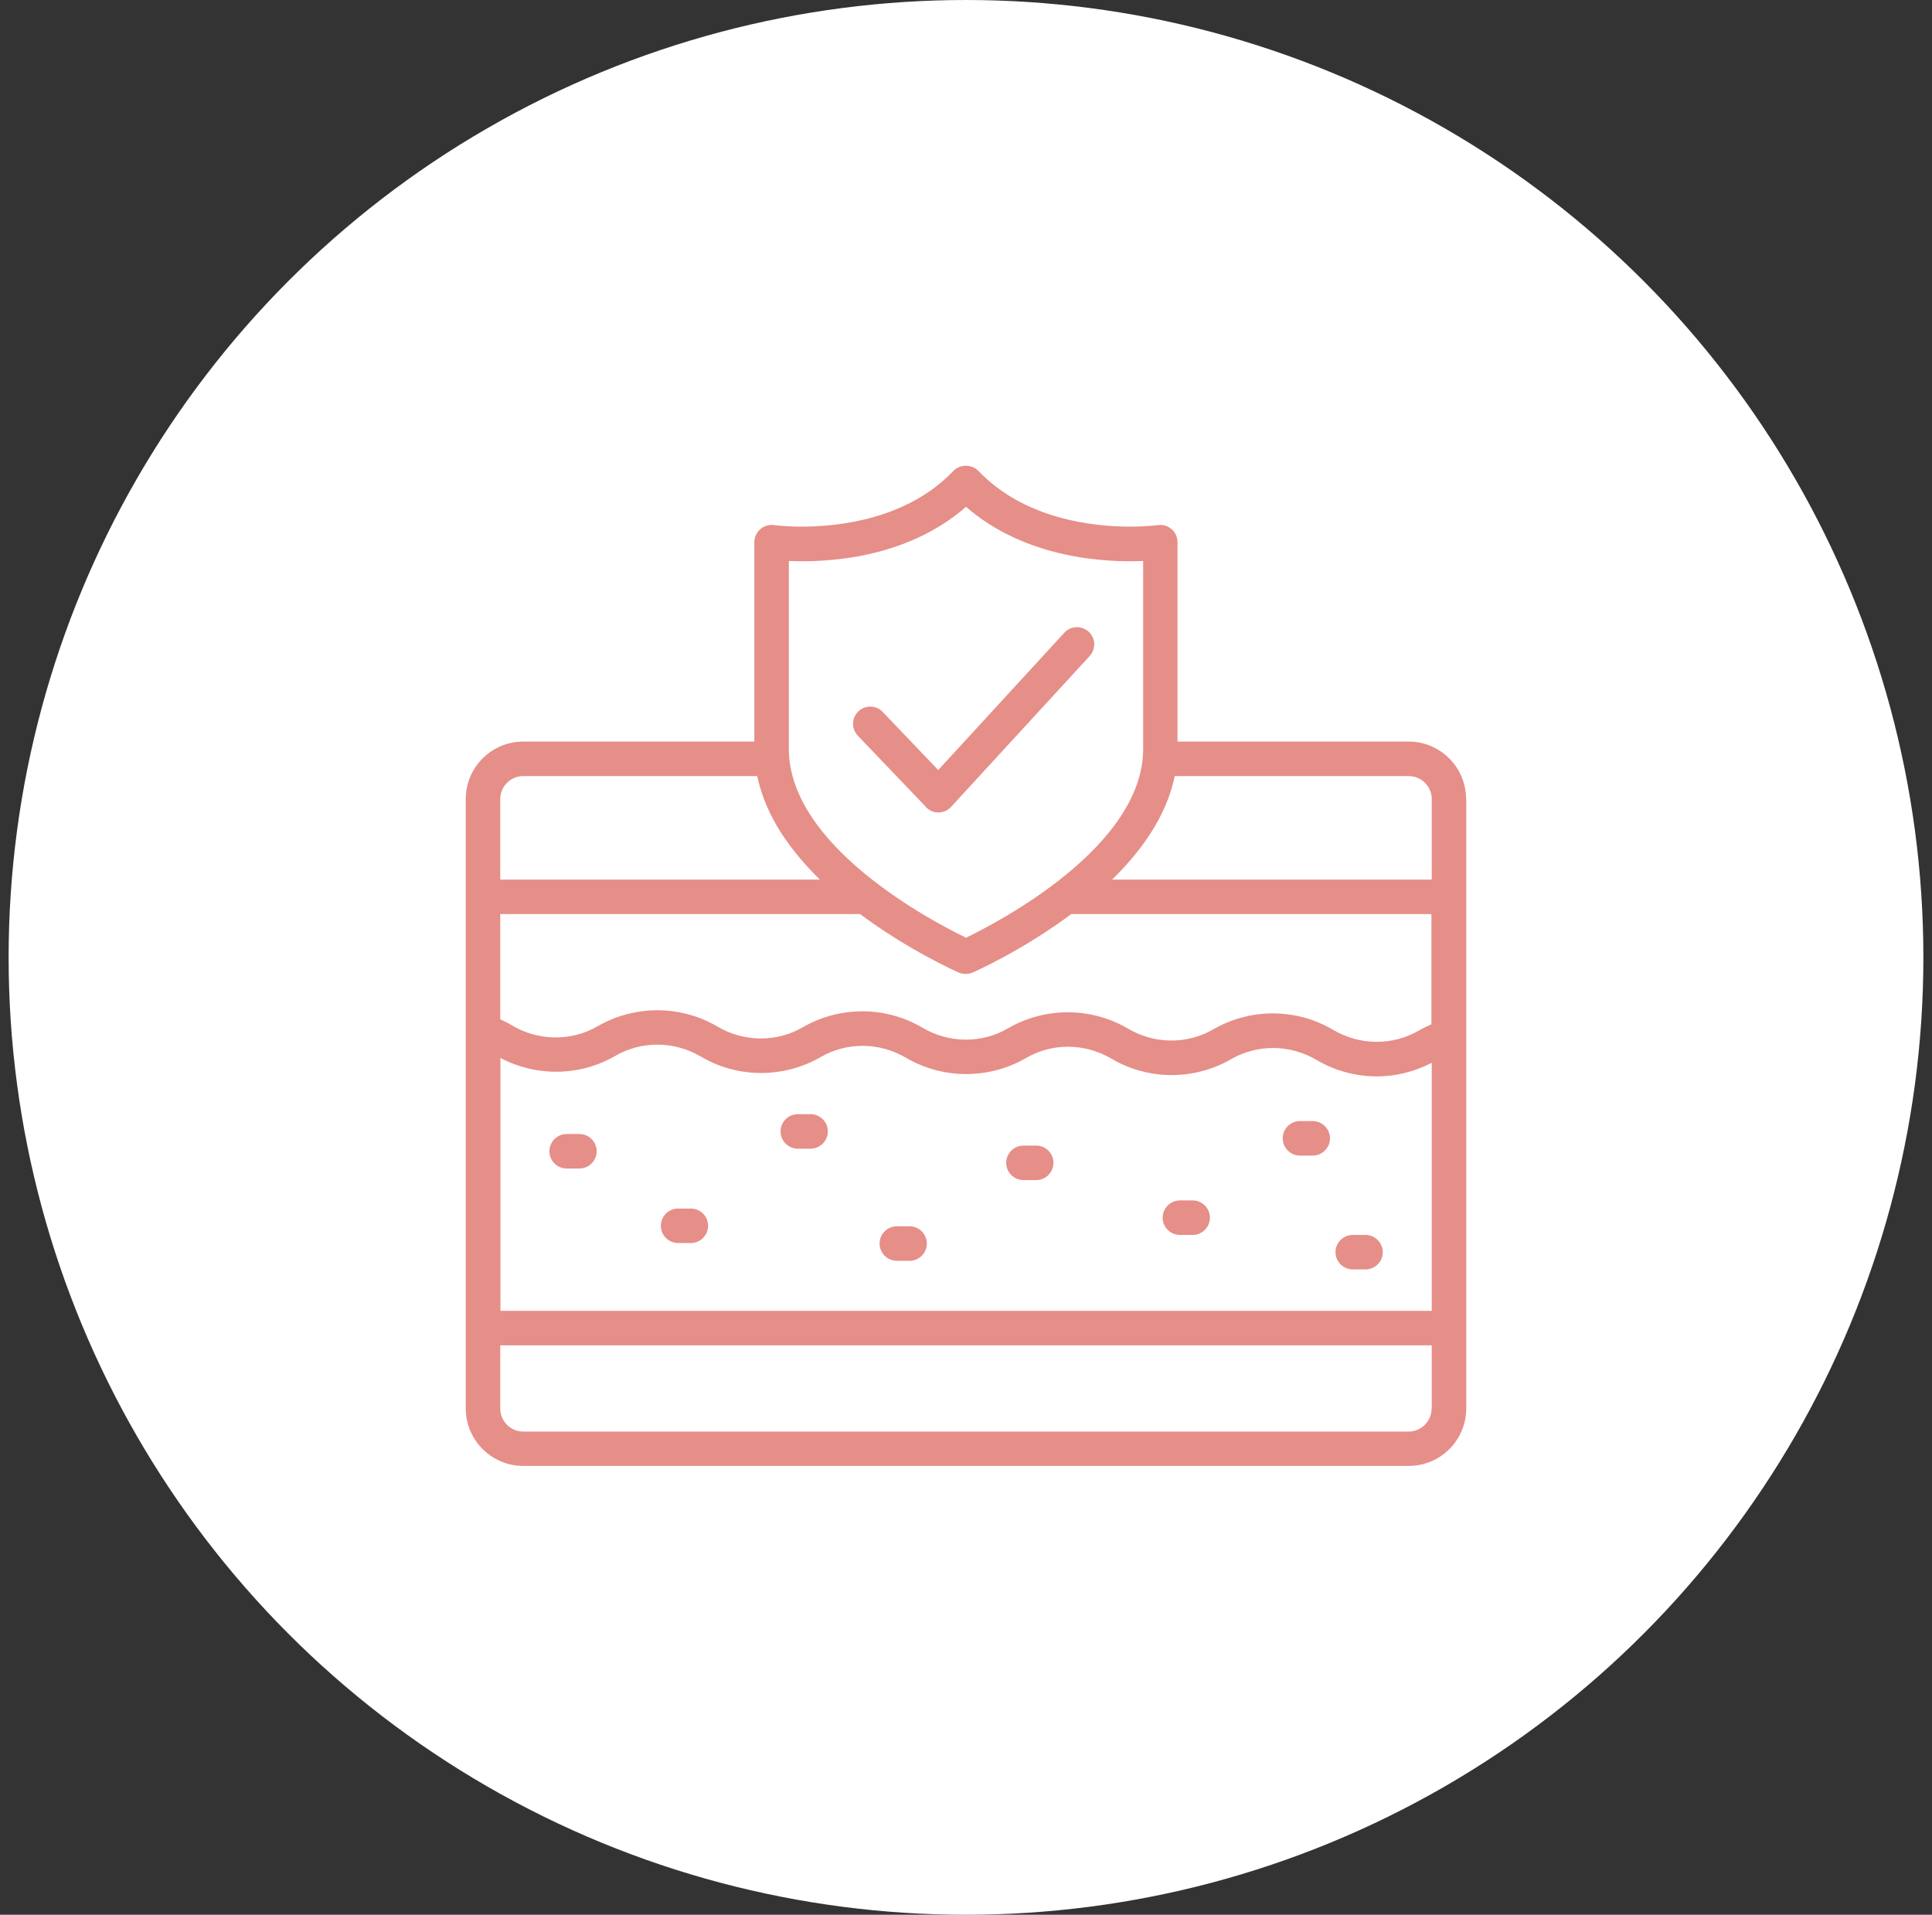
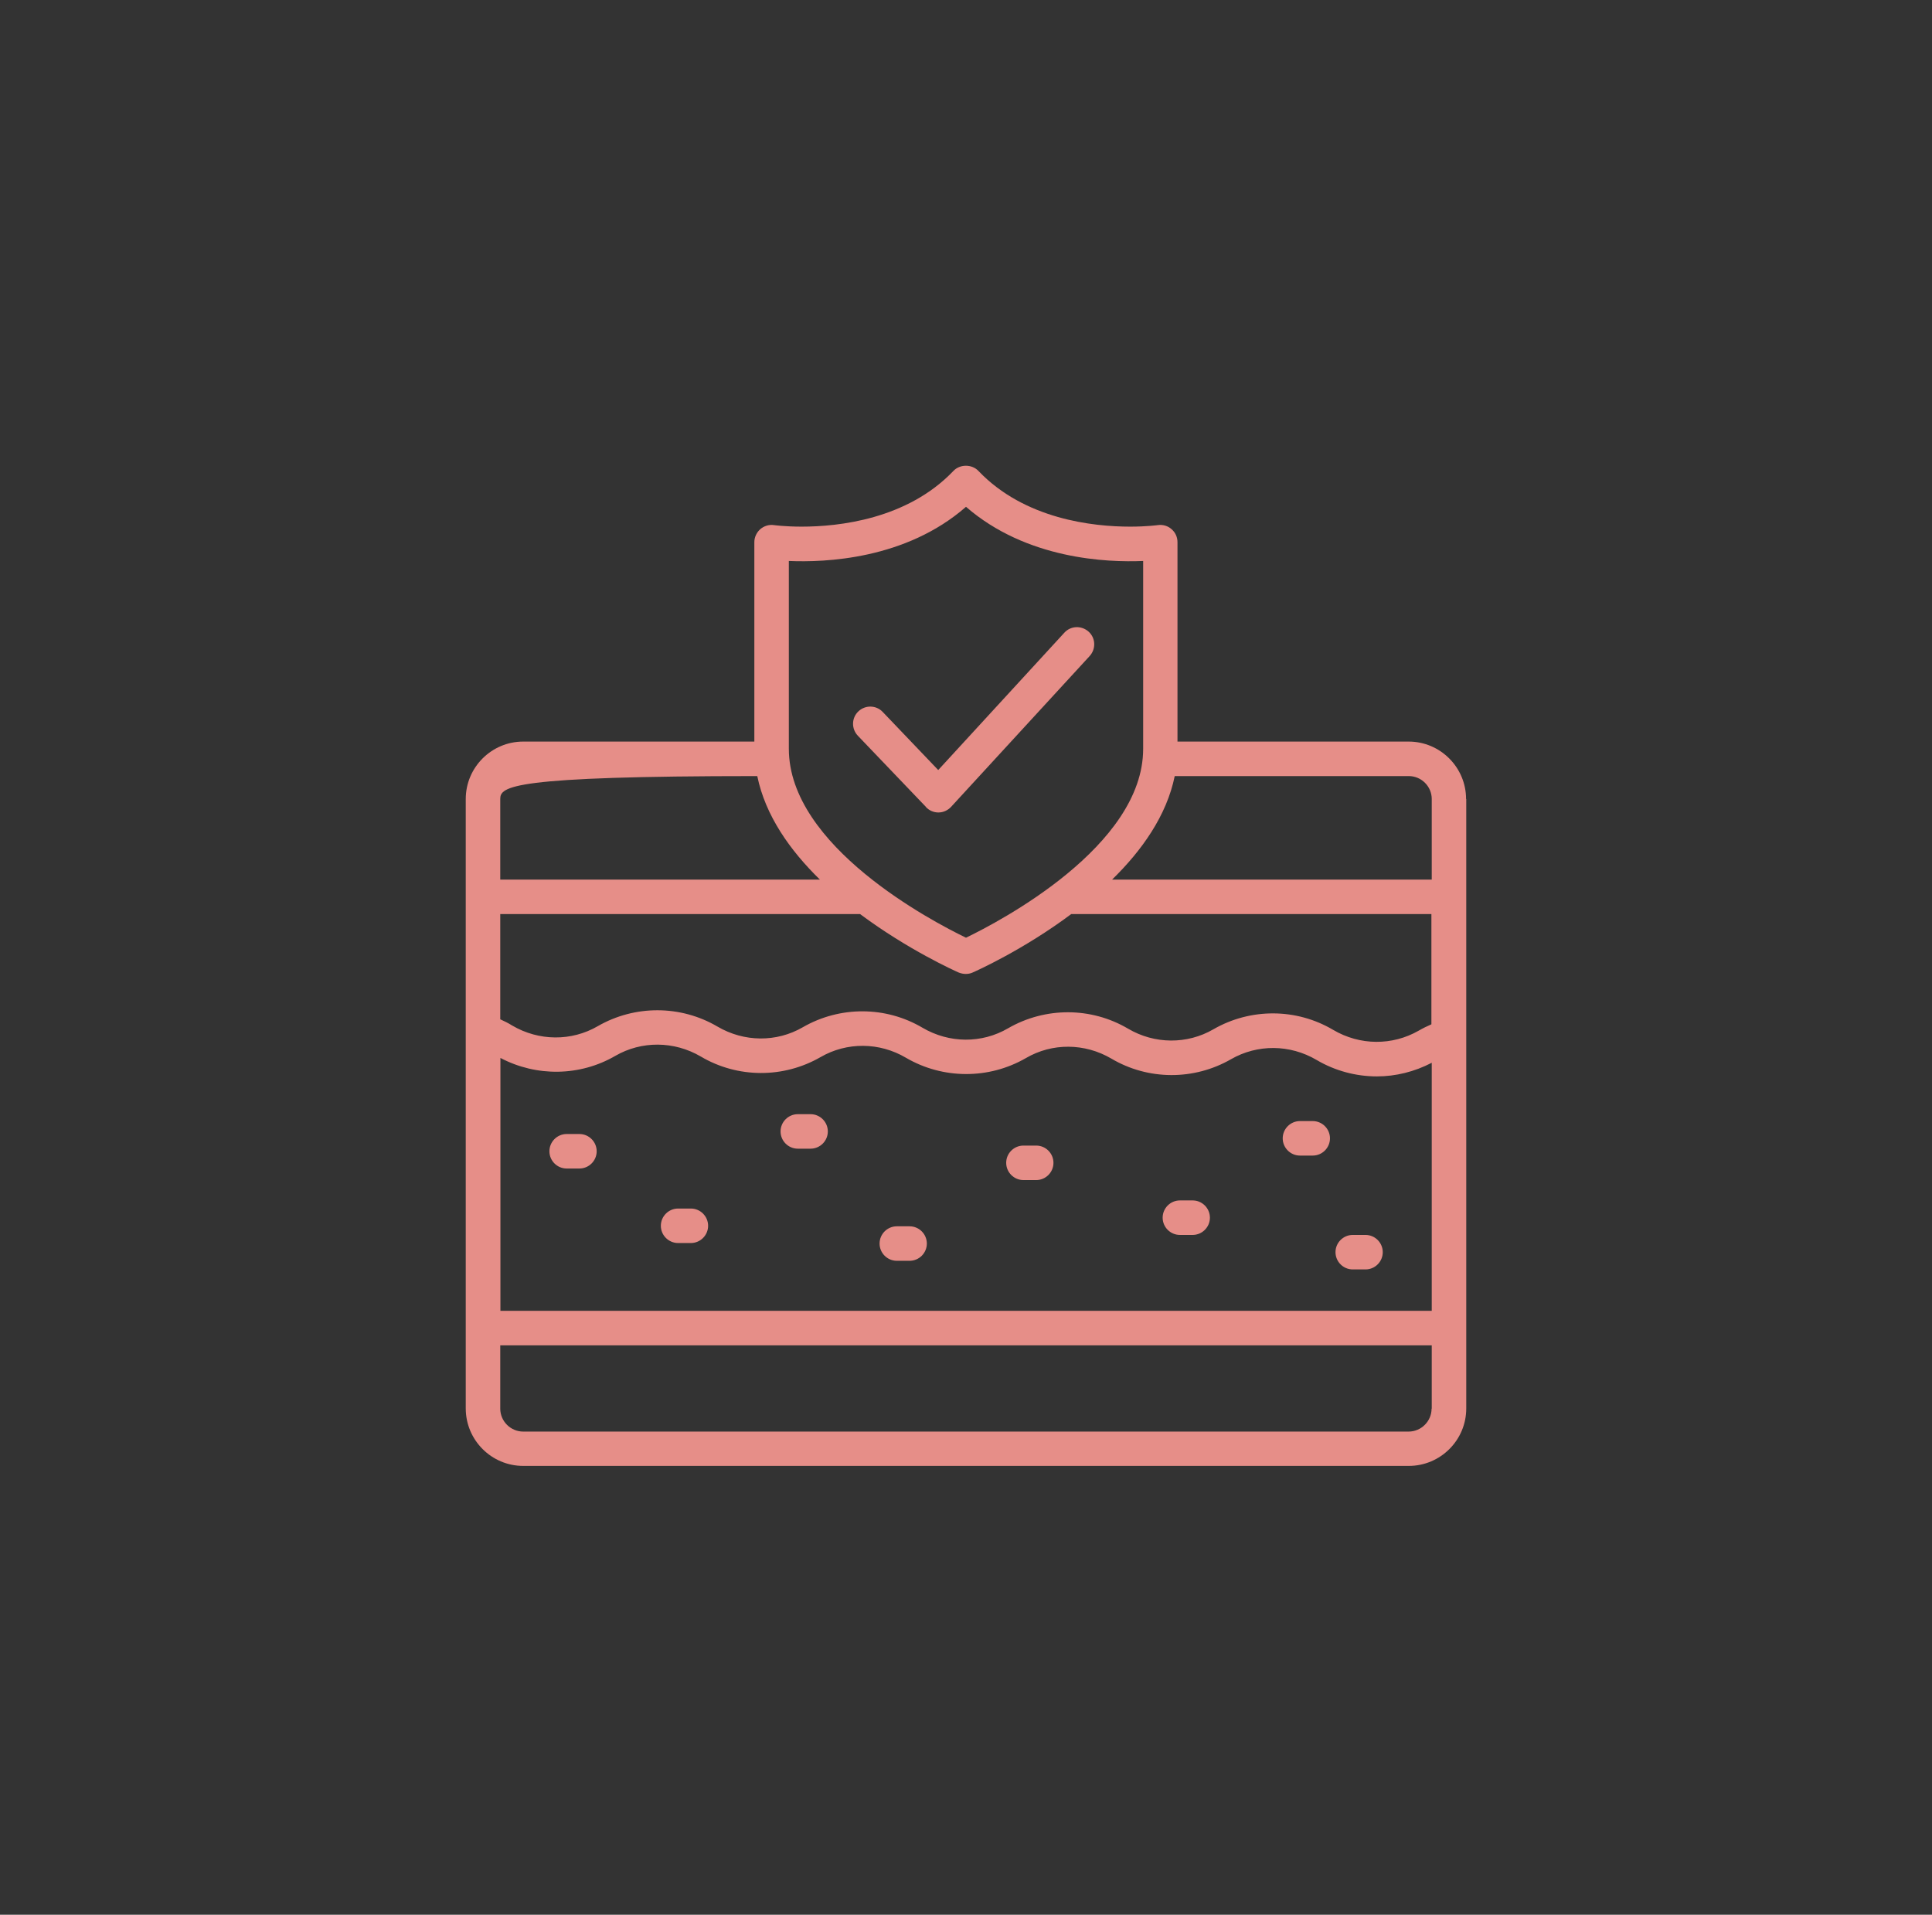
<svg xmlns="http://www.w3.org/2000/svg" width="112" height="111" viewBox="0 0 112 111" fill="none">
  <rect x="0" y="0" width="112" height="111" fill="#333333" stroke="none" />
-   <circle cx="56" cy="55.5" r="55.5" fill="white" />
-   <path d="M34.59 66.74C34.59 67.29 34.14 67.74 33.59 67.74H32.85C32.3 67.74 31.85 67.29 31.85 66.74C31.85 66.19 32.3 65.74 32.85 65.74H33.59C34.14 65.74 34.59 66.19 34.59 66.74ZM46.99 64.59H46.25C45.7 64.59 45.25 65.04 45.25 65.59C45.25 66.14 45.7 66.59 46.25 66.59H46.99C47.54 66.59 47.99 66.14 47.99 65.59C47.99 65.04 47.54 64.59 46.99 64.59ZM52.73 71.09H51.99C51.44 71.09 50.99 71.54 50.99 72.09C50.99 72.64 51.44 73.09 51.99 73.09H52.73C53.28 73.09 53.73 72.64 53.73 72.09C53.73 71.54 53.28 71.09 52.73 71.09ZM76.1 64.99H75.36C74.81 64.99 74.36 65.44 74.36 65.99C74.36 66.54 74.81 66.99 75.36 66.99H76.1C76.65 66.99 77.1 66.54 77.1 65.99C77.1 65.44 76.65 64.99 76.1 64.99ZM79.16 71.59H78.42C77.87 71.59 77.42 72.04 77.42 72.59C77.42 73.14 77.87 73.59 78.42 73.59H79.16C79.71 73.59 80.16 73.14 80.16 72.59C80.16 72.04 79.71 71.59 79.16 71.59ZM60.07 66.41H59.33C58.78 66.41 58.33 66.86 58.33 67.41C58.33 67.96 58.78 68.41 59.33 68.41H60.07C60.62 68.41 61.07 67.96 61.07 67.41C61.07 66.86 60.62 66.41 60.07 66.41ZM40.05 70.06H39.31C38.76 70.06 38.31 70.51 38.31 71.06C38.31 71.61 38.76 72.06 39.31 72.06H40.05C40.6 72.06 41.05 71.61 41.05 71.06C41.05 70.51 40.6 70.06 40.05 70.06ZM69.14 69.59H68.4C67.85 69.59 67.4 70.04 67.4 70.59C67.4 71.14 67.85 71.59 68.4 71.59H69.14C69.69 71.59 70.14 71.14 70.14 70.59C70.14 70.04 69.69 69.59 69.14 69.59ZM53.68 46.79C53.87 46.99 54.13 47.1 54.4 47.1C54.68 47.1 54.94 46.98 55.13 46.78L63.17 38.03C63.54 37.62 63.52 36.99 63.11 36.62C62.7 36.25 62.07 36.27 61.7 36.68L54.39 44.64L51.17 41.27C50.79 40.87 50.16 40.86 49.76 41.24C49.36 41.62 49.35 42.25 49.73 42.65L53.69 46.79H53.68ZM85 46.32V81.65C85 83.49 83.5 84.98 81.67 84.98H30.33C28.49 84.98 27 83.48 27 81.65V46.32C27 44.48 28.5 42.99 30.33 42.99H43.73V31.43C43.73 31.14 43.86 30.87 44.07 30.68C44.29 30.49 44.58 30.4 44.86 30.44C44.86 30.44 45.5 30.53 46.47 30.53C48.61 30.53 52.59 30.11 55.27 27.3C55.65 26.9 56.34 26.9 56.72 27.3C59.4 30.11 63.38 30.53 65.52 30.53C66.49 30.53 67.12 30.44 67.13 30.44C67.42 30.4 67.71 30.49 67.92 30.68C68.14 30.87 68.26 31.14 68.26 31.43V42.99H81.66C83.5 42.99 84.99 44.49 84.99 46.32H85ZM49.88 52.99H29V59.09C29.24 59.2 29.47 59.31 29.69 59.45C31.24 60.36 33.13 60.37 34.65 59.49C36.8 58.25 39.46 58.26 41.59 59.51C43.14 60.42 45.02 60.43 46.54 59.55C48.69 58.31 51.35 58.32 53.48 59.58C55.03 60.49 56.92 60.5 58.44 59.61C60.59 58.37 63.25 58.37 65.39 59.63C66.93 60.54 68.82 60.55 70.34 59.67C72.49 58.43 75.15 58.44 77.28 59.7C78.84 60.62 80.72 60.62 82.24 59.75C82.48 59.61 82.73 59.49 82.98 59.38V52.99H62.1C59.33 55.06 56.61 56.28 56.38 56.38C56.25 56.44 56.11 56.46 55.98 56.46C55.85 56.46 55.71 56.43 55.58 56.38C55.35 56.28 52.64 55.06 49.86 52.99H49.88ZM29 75.99H83V61.61C82 62.13 80.91 62.4 79.82 62.4C78.61 62.4 77.4 62.08 76.33 61.45C74.77 60.53 72.89 60.53 71.37 61.4C69.22 62.64 66.56 62.63 64.43 61.37C62.88 60.46 60.99 60.45 59.47 61.34C57.32 62.58 54.66 62.57 52.52 61.32C50.98 60.41 49.09 60.4 47.57 61.28C45.42 62.52 42.76 62.51 40.63 61.25C39.08 60.34 37.19 60.33 35.67 61.21C33.62 62.4 31.1 62.43 29.01 61.33V75.98L29 75.99ZM81.67 44.99H68.1C67.63 47.29 66.19 49.31 64.47 50.99H83V46.32C83 45.59 82.4 44.99 81.67 44.99ZM45.73 43.41C45.73 49.06 54.05 53.42 56 54.36C57.95 53.42 66.27 49.06 66.27 43.41V32.52C64.19 32.61 59.51 32.43 56 29.38C52.5 32.44 47.81 32.61 45.73 32.52V43.41ZM29 46.32V50.99H47.53C45.81 49.31 44.37 47.29 43.9 44.99H30.33C29.6 44.99 29 45.59 29 46.32ZM83 81.66V77.99H29V81.66C29 82.39 29.6 82.99 30.33 82.99H81.66C82.39 82.99 82.99 82.39 82.99 81.66H83Z" fill="#E68E88" />
+   <path d="M34.59 66.74C34.59 67.29 34.14 67.74 33.59 67.74H32.85C32.3 67.74 31.85 67.29 31.85 66.74C31.85 66.19 32.3 65.74 32.85 65.74H33.59C34.14 65.74 34.59 66.19 34.59 66.74ZM46.99 64.59H46.25C45.7 64.59 45.25 65.04 45.25 65.59C45.25 66.14 45.7 66.59 46.25 66.59H46.99C47.54 66.59 47.99 66.14 47.99 65.59C47.99 65.04 47.54 64.59 46.99 64.59ZM52.73 71.09H51.99C51.44 71.09 50.99 71.54 50.99 72.09C50.99 72.64 51.44 73.09 51.99 73.09H52.73C53.28 73.09 53.73 72.64 53.73 72.09C53.73 71.54 53.28 71.09 52.73 71.09ZM76.1 64.99H75.36C74.81 64.99 74.36 65.44 74.36 65.99C74.36 66.54 74.81 66.99 75.36 66.99H76.1C76.65 66.99 77.1 66.54 77.1 65.99C77.1 65.44 76.65 64.99 76.1 64.99ZM79.16 71.59H78.42C77.87 71.59 77.42 72.04 77.42 72.59C77.42 73.14 77.87 73.59 78.42 73.59H79.16C79.71 73.59 80.16 73.14 80.16 72.59C80.16 72.04 79.71 71.59 79.16 71.59ZM60.07 66.41H59.33C58.78 66.41 58.33 66.86 58.33 67.41C58.33 67.96 58.78 68.41 59.33 68.41H60.07C60.62 68.41 61.07 67.96 61.07 67.41C61.07 66.86 60.62 66.41 60.07 66.41ZM40.05 70.06H39.31C38.76 70.06 38.31 70.51 38.31 71.06C38.31 71.61 38.76 72.06 39.31 72.06H40.05C40.6 72.06 41.05 71.61 41.05 71.06C41.05 70.51 40.6 70.06 40.05 70.06ZM69.14 69.59H68.4C67.85 69.59 67.4 70.04 67.4 70.59C67.4 71.14 67.85 71.59 68.4 71.59H69.14C69.69 71.59 70.14 71.14 70.14 70.59C70.14 70.04 69.69 69.59 69.14 69.59ZM53.68 46.79C53.87 46.99 54.13 47.1 54.4 47.1C54.68 47.1 54.94 46.98 55.13 46.78L63.17 38.03C63.54 37.62 63.52 36.99 63.11 36.62C62.7 36.25 62.07 36.27 61.7 36.68L54.39 44.64L51.17 41.27C50.79 40.87 50.16 40.86 49.76 41.24C49.36 41.62 49.35 42.25 49.73 42.65L53.69 46.79H53.68ZM85 46.32V81.65C85 83.49 83.5 84.98 81.67 84.98H30.33C28.49 84.98 27 83.48 27 81.65V46.32C27 44.48 28.5 42.99 30.33 42.99H43.73V31.43C43.73 31.14 43.86 30.87 44.07 30.68C44.29 30.49 44.58 30.4 44.86 30.44C44.86 30.44 45.5 30.53 46.47 30.53C48.61 30.53 52.59 30.11 55.27 27.3C55.65 26.9 56.34 26.9 56.72 27.3C59.4 30.11 63.38 30.53 65.52 30.53C66.49 30.53 67.12 30.44 67.13 30.44C67.42 30.4 67.71 30.49 67.92 30.68C68.14 30.87 68.26 31.14 68.26 31.43V42.99H81.66C83.5 42.99 84.99 44.49 84.99 46.32H85ZM49.88 52.99H29V59.09C29.24 59.2 29.47 59.31 29.69 59.45C31.24 60.36 33.13 60.37 34.65 59.49C36.8 58.25 39.46 58.26 41.59 59.51C43.14 60.42 45.02 60.43 46.54 59.55C48.69 58.31 51.35 58.32 53.48 59.58C55.03 60.49 56.92 60.5 58.44 59.61C60.59 58.37 63.25 58.37 65.39 59.63C66.93 60.54 68.82 60.55 70.34 59.67C72.49 58.43 75.15 58.44 77.28 59.7C78.84 60.62 80.72 60.62 82.24 59.75C82.48 59.61 82.73 59.49 82.98 59.38V52.99H62.1C59.33 55.06 56.61 56.28 56.38 56.38C56.25 56.44 56.11 56.46 55.98 56.46C55.85 56.46 55.71 56.43 55.58 56.38C55.35 56.28 52.64 55.06 49.86 52.99H49.88ZM29 75.99H83V61.61C82 62.13 80.91 62.4 79.82 62.4C78.61 62.4 77.4 62.08 76.33 61.45C74.77 60.53 72.89 60.53 71.37 61.4C69.22 62.64 66.56 62.63 64.43 61.37C62.88 60.46 60.99 60.45 59.47 61.34C57.32 62.58 54.66 62.57 52.52 61.32C50.98 60.41 49.09 60.4 47.57 61.28C45.42 62.52 42.76 62.51 40.63 61.25C39.08 60.34 37.19 60.33 35.67 61.21C33.62 62.4 31.1 62.43 29.01 61.33V75.98L29 75.99ZM81.67 44.99H68.1C67.63 47.29 66.19 49.31 64.47 50.99H83V46.32C83 45.59 82.4 44.99 81.67 44.99ZM45.73 43.41C45.73 49.06 54.05 53.42 56 54.36C57.95 53.42 66.27 49.06 66.27 43.41V32.52C64.19 32.61 59.51 32.43 56 29.38C52.5 32.44 47.81 32.61 45.73 32.52V43.41ZM29 46.32V50.99H47.53C45.81 49.31 44.37 47.29 43.9 44.99C29.6 44.99 29 45.59 29 46.32ZM83 81.66V77.99H29V81.66C29 82.39 29.6 82.99 30.33 82.99H81.66C82.39 82.99 82.99 82.39 82.99 81.66H83Z" fill="#E68E88" />
</svg>